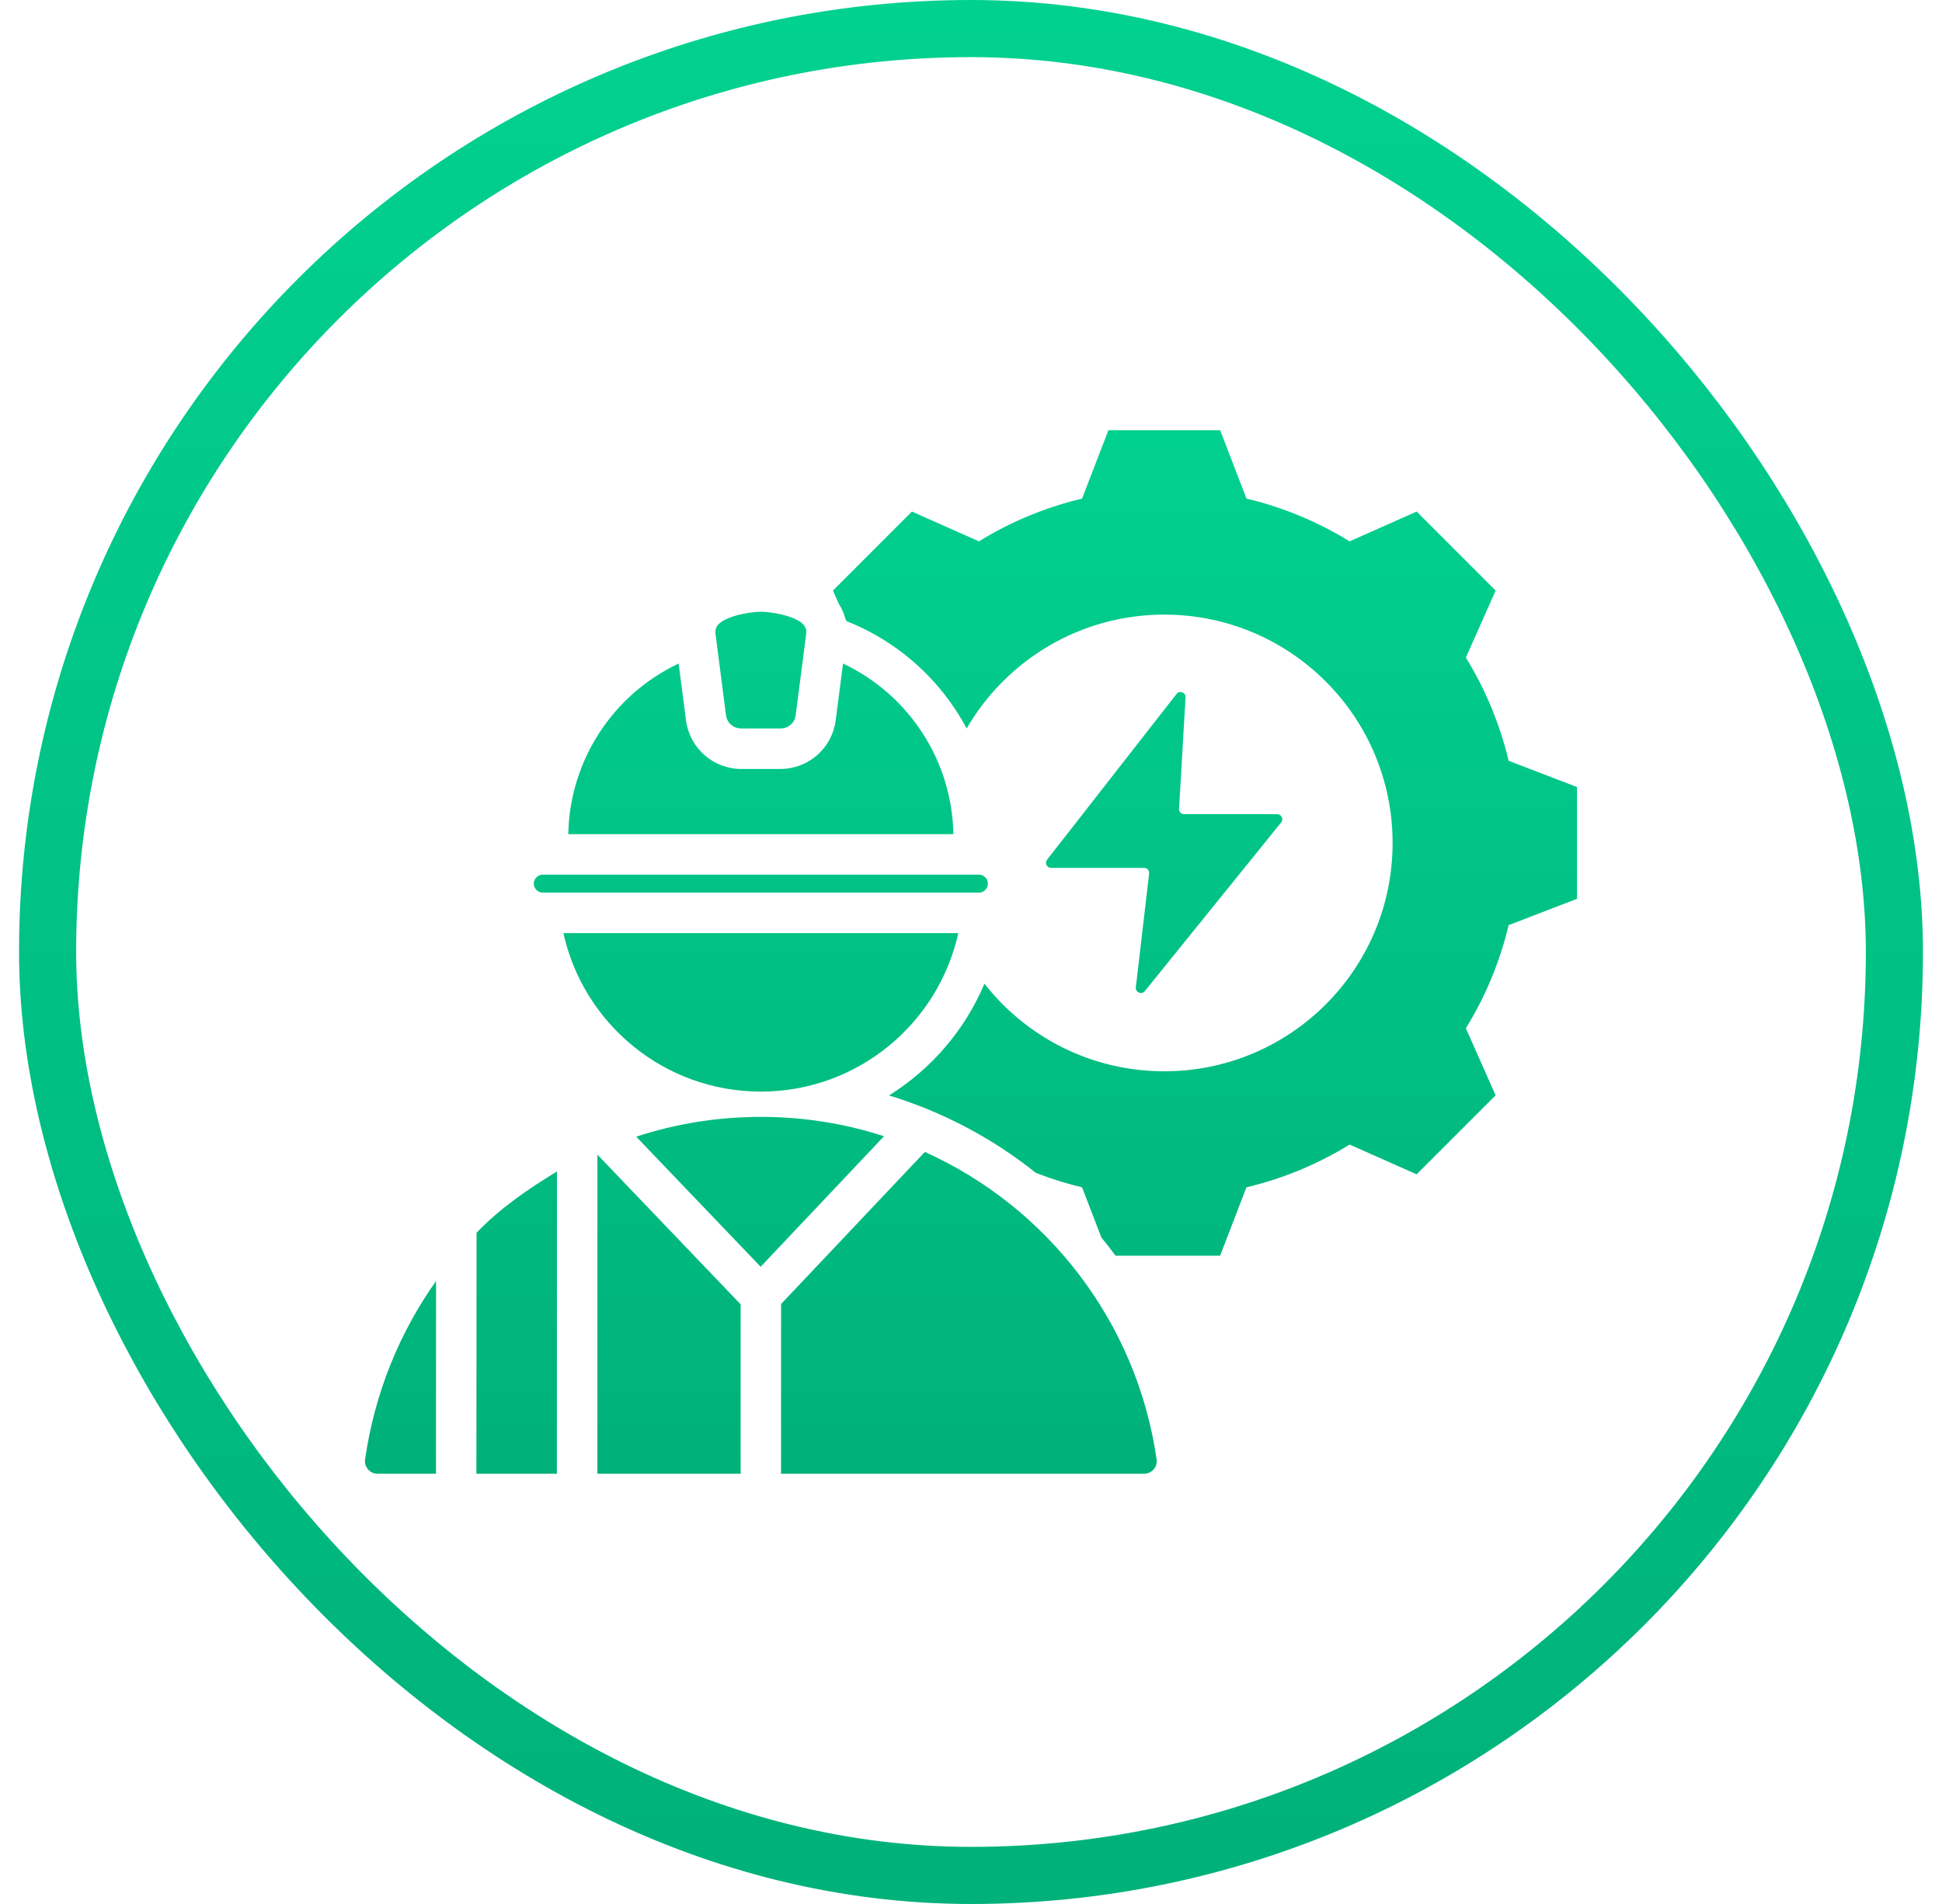
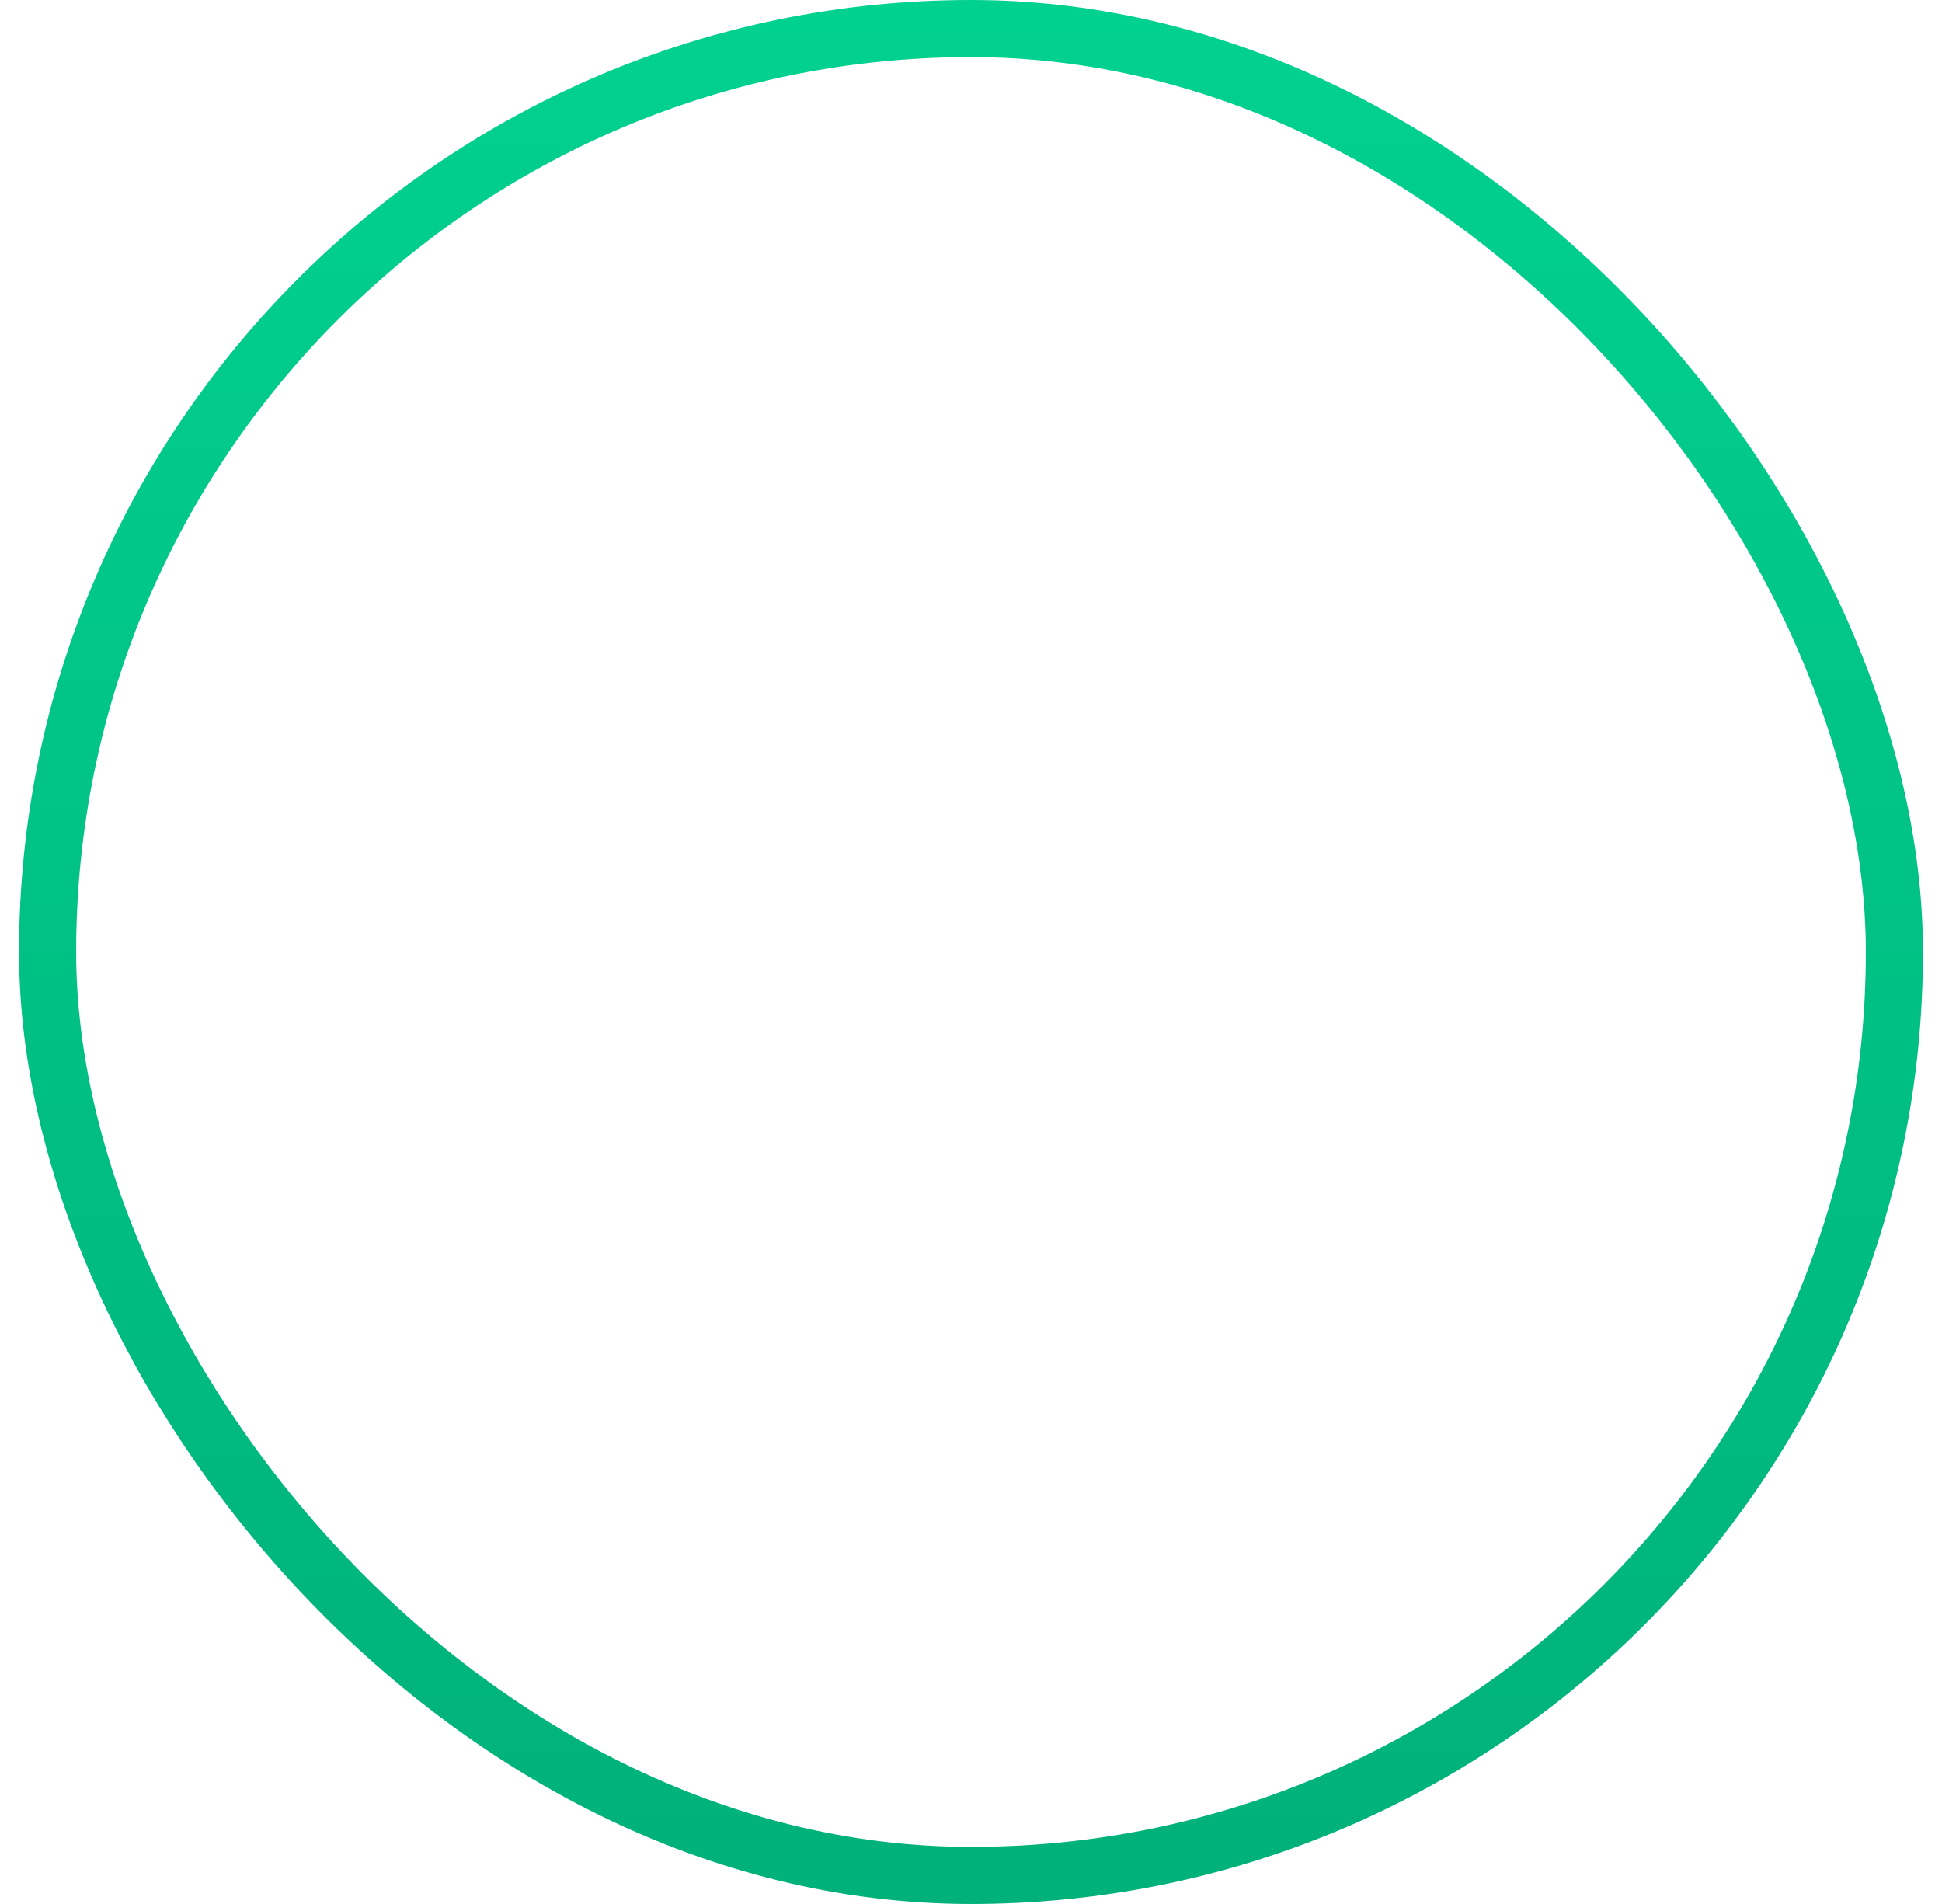
<svg xmlns="http://www.w3.org/2000/svg" width="51" height="50" viewBox="0 0 51 50" fill="none">
  <rect x="1.25" y="0.75" width="48.5" height="48.5" rx="24.25" stroke="url(#paint0_linear_17427_21544)" stroke-width="1.5" />
-   <path fill-rule="evenodd" clip-rule="evenodd" d="M32.734 13.093C33.691 13.321 34.605 13.7 35.443 14.216L37.203 13.434L39.278 15.509L38.496 17.269C39.012 18.106 39.391 19.021 39.619 19.978L41.415 20.669V23.603L39.619 24.295C39.391 25.252 39.012 26.166 38.496 27.003L39.277 28.764L37.203 30.838L35.443 30.057C34.605 30.573 33.691 30.952 32.733 31.18L32.042 32.976H29.296C29.177 32.814 29.053 32.656 28.925 32.5L28.417 31.18C28.004 31.081 27.598 30.954 27.202 30.8C26.057 29.884 24.749 29.195 23.347 28.767C24.457 28.075 25.339 27.051 25.853 25.833C26.951 27.234 28.658 28.133 30.576 28.133C33.888 28.133 36.572 25.449 36.572 22.136C36.572 18.824 33.888 16.14 30.576 16.14C28.359 16.14 26.424 17.342 25.386 19.13C25.252 18.878 25.101 18.637 24.934 18.407C24.256 17.474 23.319 16.741 22.229 16.31L22.196 16.235C22.161 16.099 22.103 15.969 22.026 15.851L21.874 15.509L23.948 13.434L25.708 14.216C26.546 13.7 27.46 13.321 28.417 13.093L29.109 11.297H32.043L32.734 13.093ZM14.255 22.969C14.126 22.969 14.018 23.076 14.018 23.205C14.018 23.334 14.126 23.441 14.255 23.441H25.708C25.836 23.441 25.944 23.334 25.944 23.205C25.944 23.076 25.837 22.969 25.708 22.969H14.255ZM22.14 17.425L21.947 18.915C21.852 19.646 21.234 20.193 20.496 20.193H19.466C18.728 20.193 18.11 19.646 18.015 18.915L17.822 17.425C16.083 18.247 14.959 19.983 14.924 21.906H25.038C25.003 19.983 23.879 18.247 22.14 17.425ZM21.175 16.619L20.896 18.782C20.87 18.986 20.701 19.13 20.496 19.13H19.466C19.261 19.13 19.092 18.986 19.066 18.782L18.787 16.619C18.778 16.483 18.857 16.383 18.975 16.311C19.181 16.186 19.477 16.117 19.755 16.081C19.928 16.059 20.035 16.059 20.208 16.081C20.485 16.117 20.781 16.186 20.987 16.311C21.105 16.383 21.184 16.483 21.175 16.619ZM12.511 38.701H14.625C14.625 36.086 14.626 33.378 14.626 30.764C13.851 31.238 13.141 31.721 12.515 32.373L12.511 38.701ZM19.454 38.701C19.451 38.675 19.45 38.648 19.45 38.622V34.252L15.689 30.322C15.689 33.115 15.688 35.908 15.688 38.701L19.454 38.701ZM30.046 38.701C30.093 38.701 30.14 38.691 30.184 38.672C30.227 38.652 30.266 38.623 30.297 38.587C30.328 38.551 30.352 38.509 30.365 38.463C30.378 38.417 30.381 38.369 30.374 38.322C29.855 34.713 27.501 31.697 24.288 30.251L20.512 34.245V38.621C20.512 38.648 20.511 38.675 20.508 38.701H30.046ZM11.452 33.64C10.492 34.99 9.836 36.594 9.588 38.322C9.581 38.369 9.584 38.417 9.597 38.463C9.611 38.509 9.634 38.551 9.665 38.587C9.696 38.623 9.735 38.652 9.778 38.672C9.821 38.691 9.869 38.702 9.916 38.701H11.449L11.452 33.64ZM25.166 24.504H14.796C15.321 26.884 17.443 28.666 19.981 28.666C22.519 28.666 24.641 26.884 25.166 24.504ZM23.216 29.838C22.197 29.508 21.11 29.33 19.981 29.33C18.838 29.33 17.738 29.513 16.708 29.85L19.976 33.266L23.216 29.838ZM31.134 18.314C31.142 18.184 30.977 18.122 30.897 18.225L27.498 22.576C27.43 22.663 27.492 22.791 27.603 22.791H30.046C30.065 22.79 30.084 22.794 30.101 22.802C30.118 22.81 30.133 22.821 30.146 22.835C30.158 22.849 30.168 22.865 30.173 22.883C30.179 22.901 30.181 22.92 30.178 22.939L29.829 25.928C29.814 26.06 29.981 26.13 30.065 26.027L33.645 21.598C33.716 21.511 33.654 21.381 33.542 21.381H31.096C31.078 21.381 31.06 21.378 31.044 21.371C31.027 21.363 31.012 21.353 30.999 21.34C30.987 21.327 30.977 21.311 30.971 21.294C30.965 21.277 30.962 21.259 30.964 21.241L31.134 18.314Z" fill="url(#paint1_linear_17427_21544)" />
  <defs>
    <linearGradient id="paint0_linear_17427_21544" x1="25.5" y1="0" x2="25.5" y2="50" gradientUnits="userSpaceOnUse">
      <stop stop-color="#01D18F" />
      <stop offset="1" stop-color="#00B179" />
    </linearGradient>
    <linearGradient id="paint1_linear_17427_21544" x1="25.499" y1="11.297" x2="25.499" y2="38.701" gradientUnits="userSpaceOnUse">
      <stop stop-color="#01D18F" />
      <stop offset="1" stop-color="#00B179" />
    </linearGradient>
  </defs>
</svg>